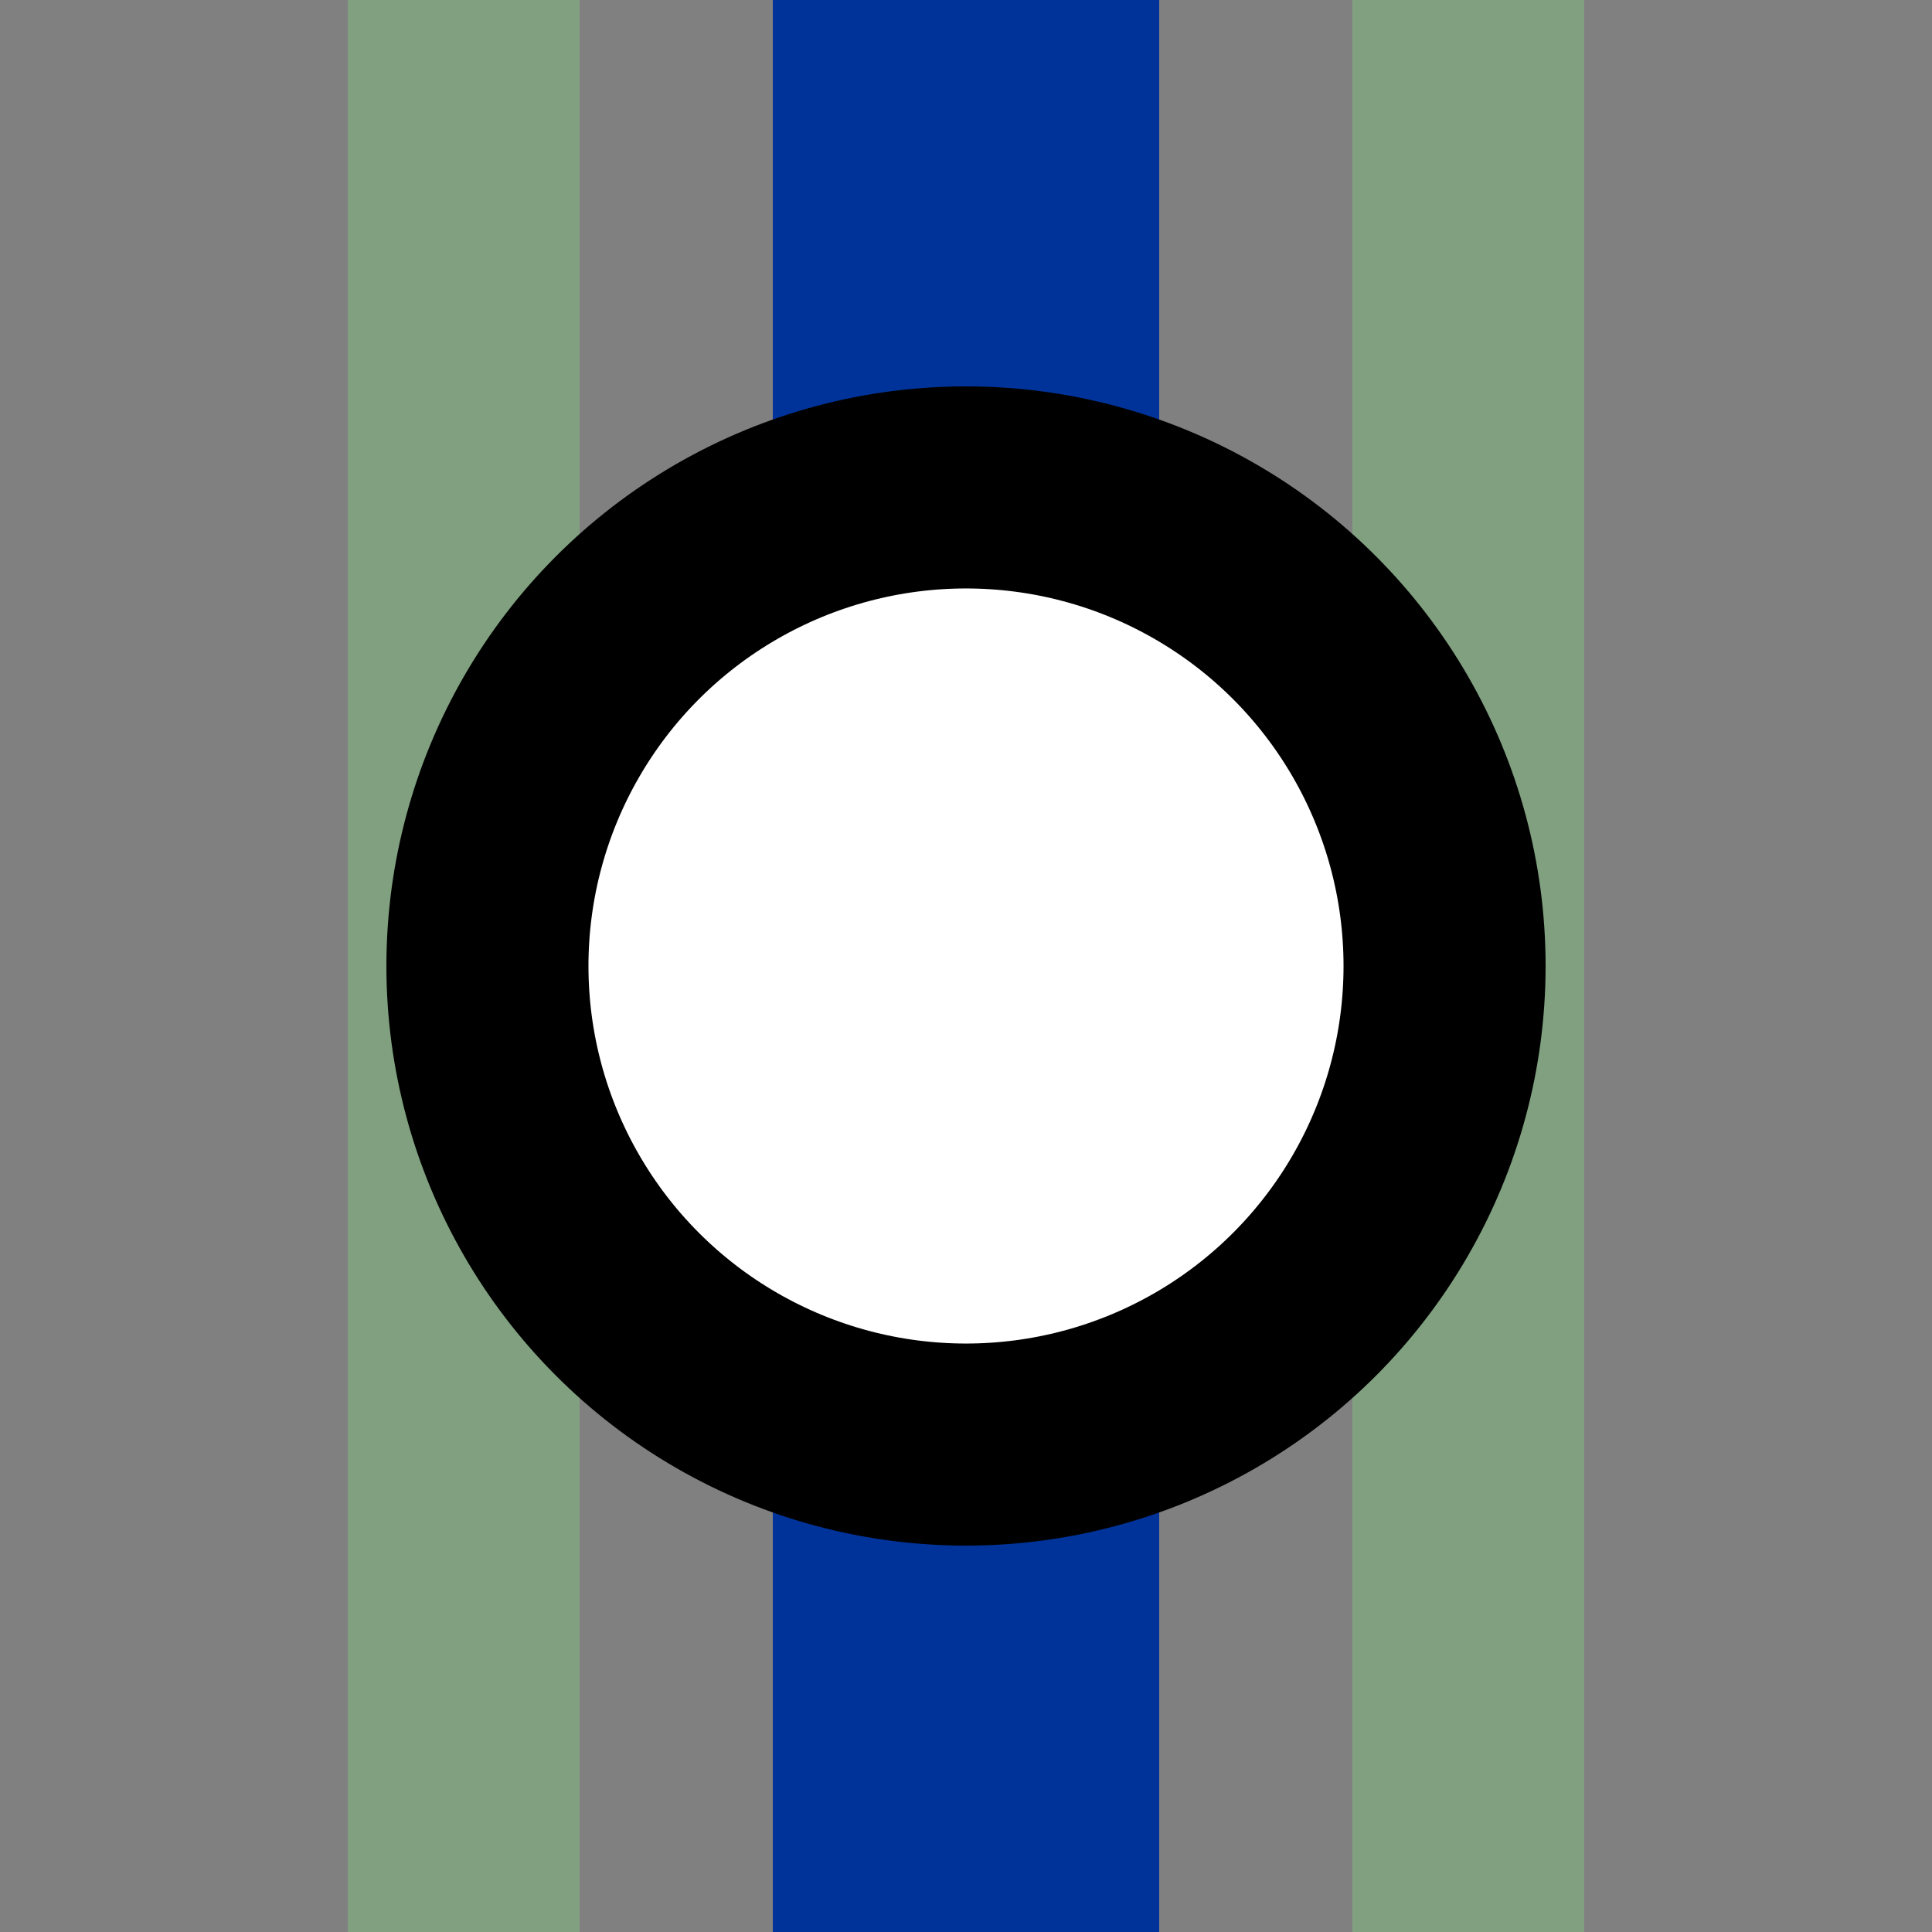
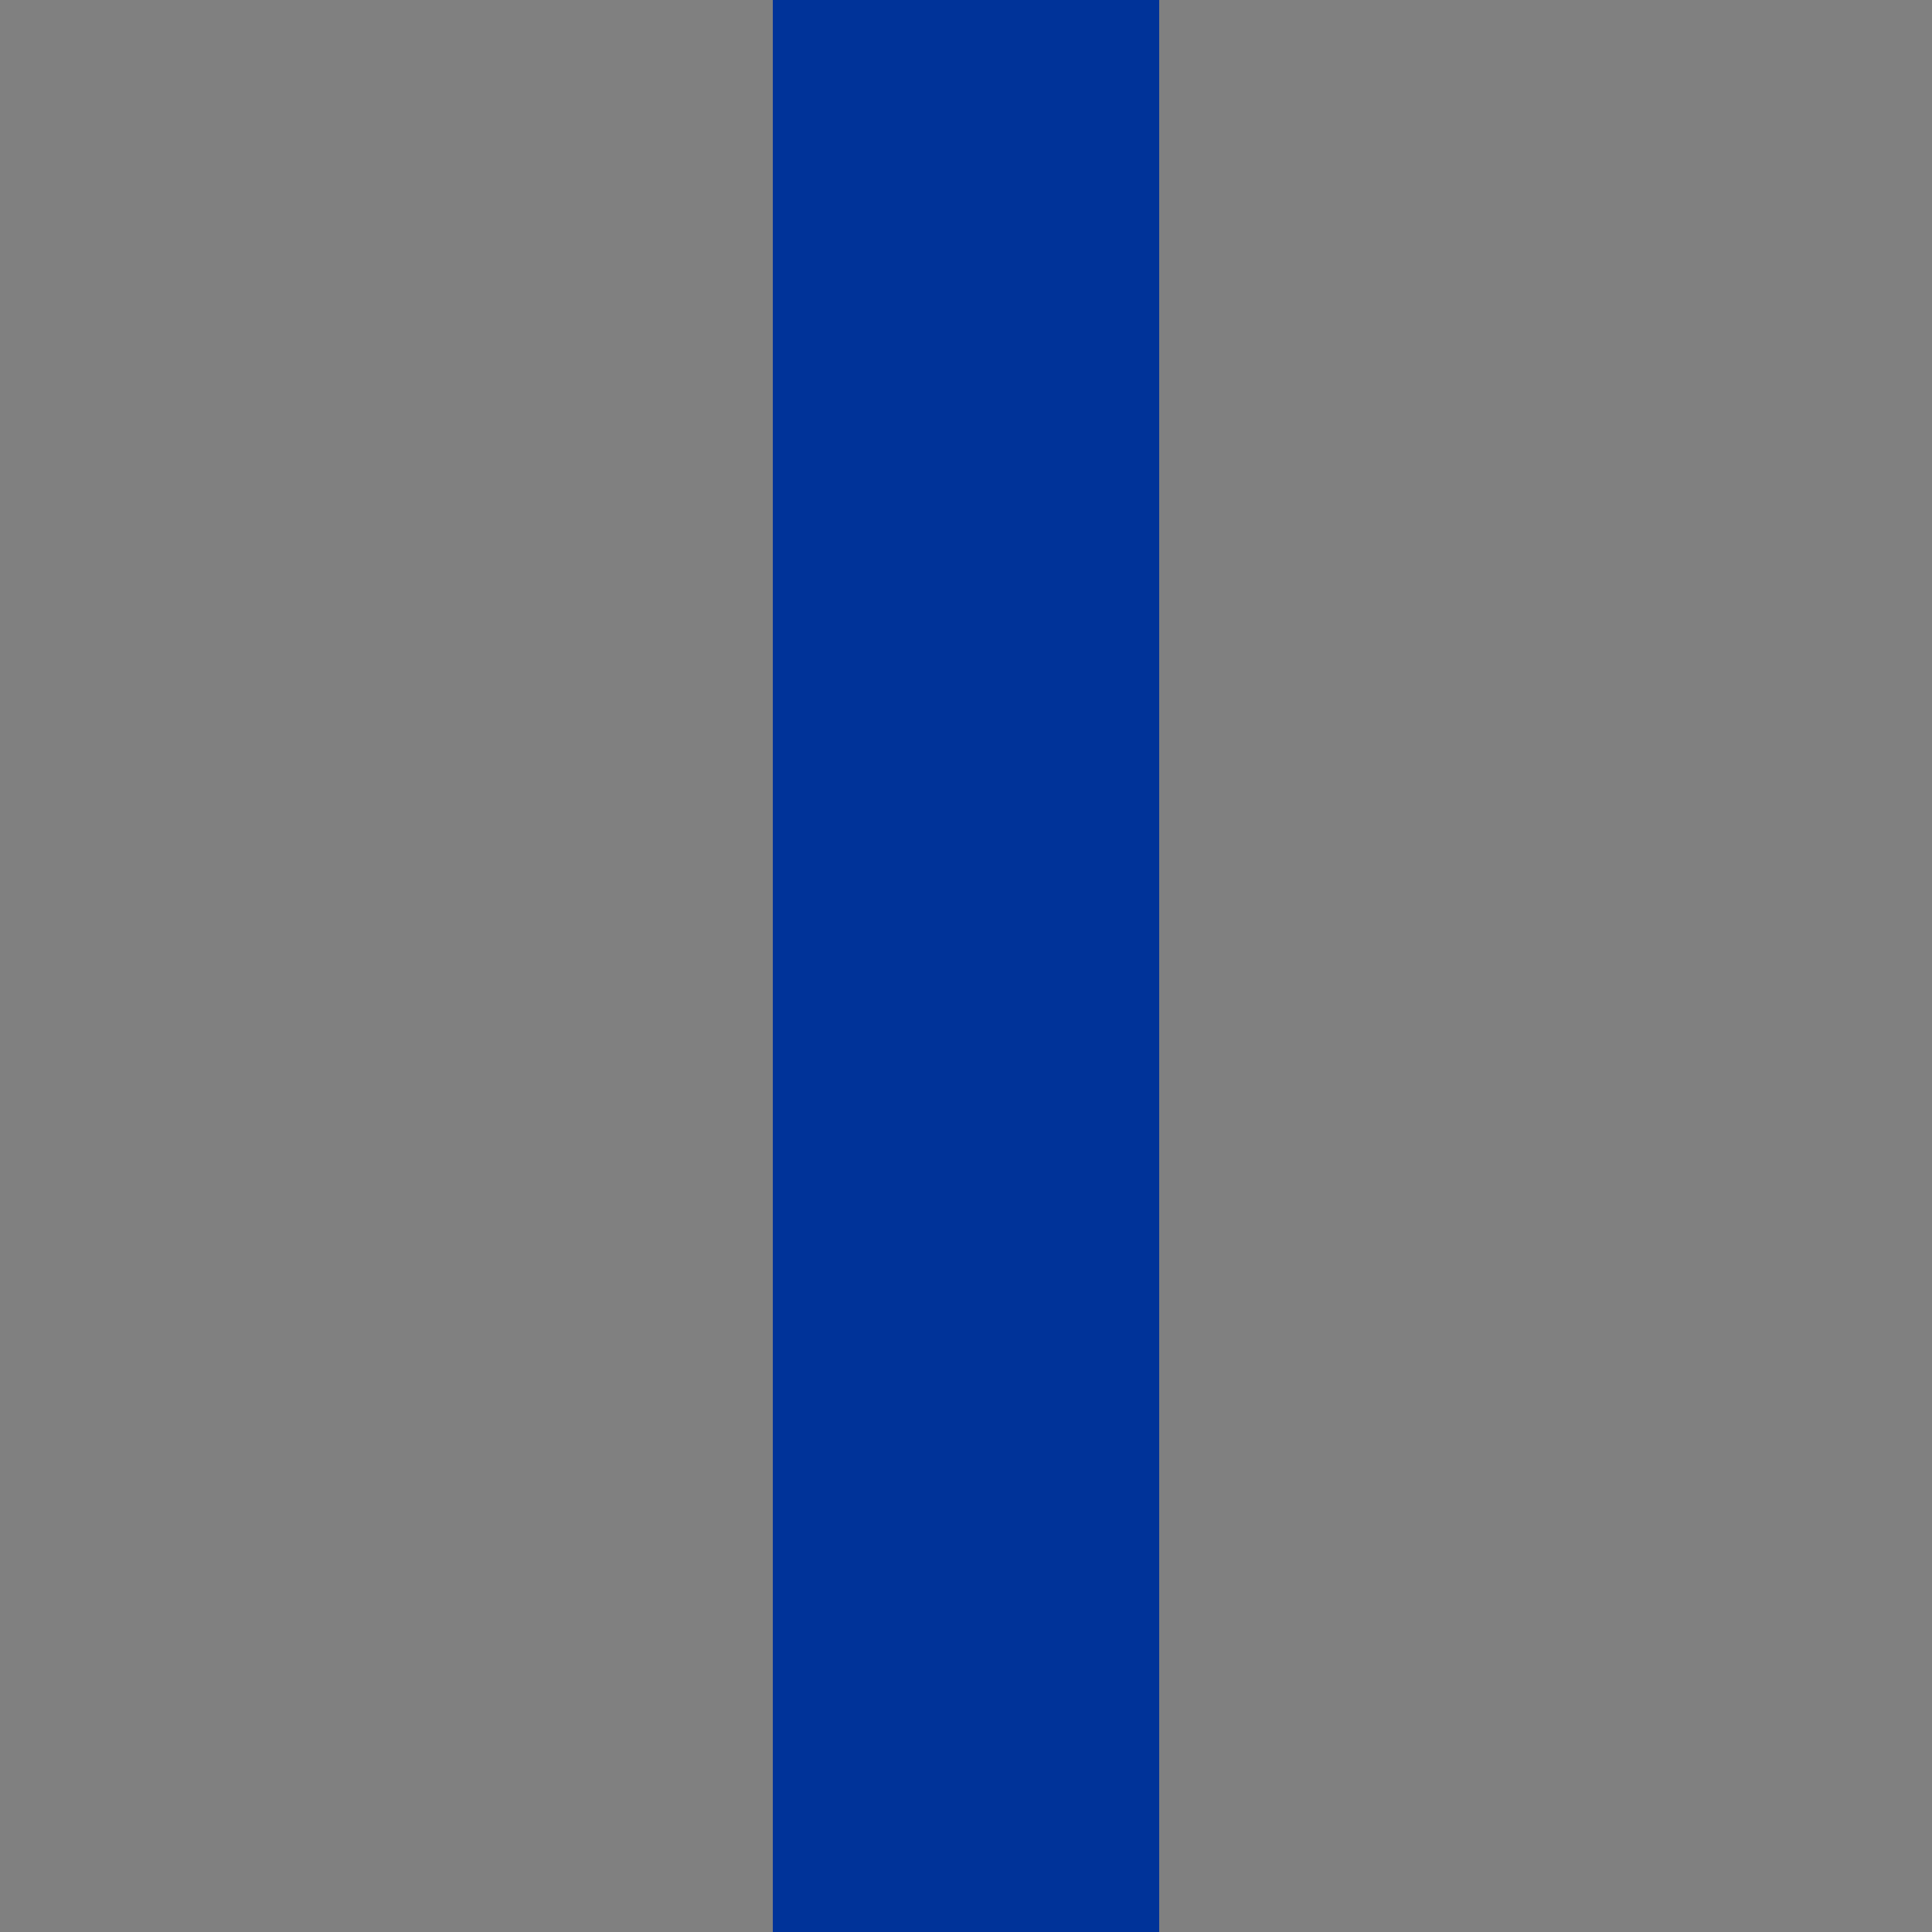
<svg xmlns="http://www.w3.org/2000/svg" width="500" height="500" viewBox="0 0 500 500">
  <rect x="0" y="0" width="500" height="500" fill="#808080" stroke="none" />
  <title>uhINT</title>
  <g>
-     <path d="M 120,0 V 500 M 380,0 V 500" fill="none" stroke="#80A080" stroke-width="60" />
    <path d="M 250,0 V 500" fill="none" stroke="#003399" stroke-width="100" />
-     <circle fill="#FFFFFF" stroke="#000000" stroke-width="52.294" cx="250" cy="250" r="123.853" />
  </g>
</svg>